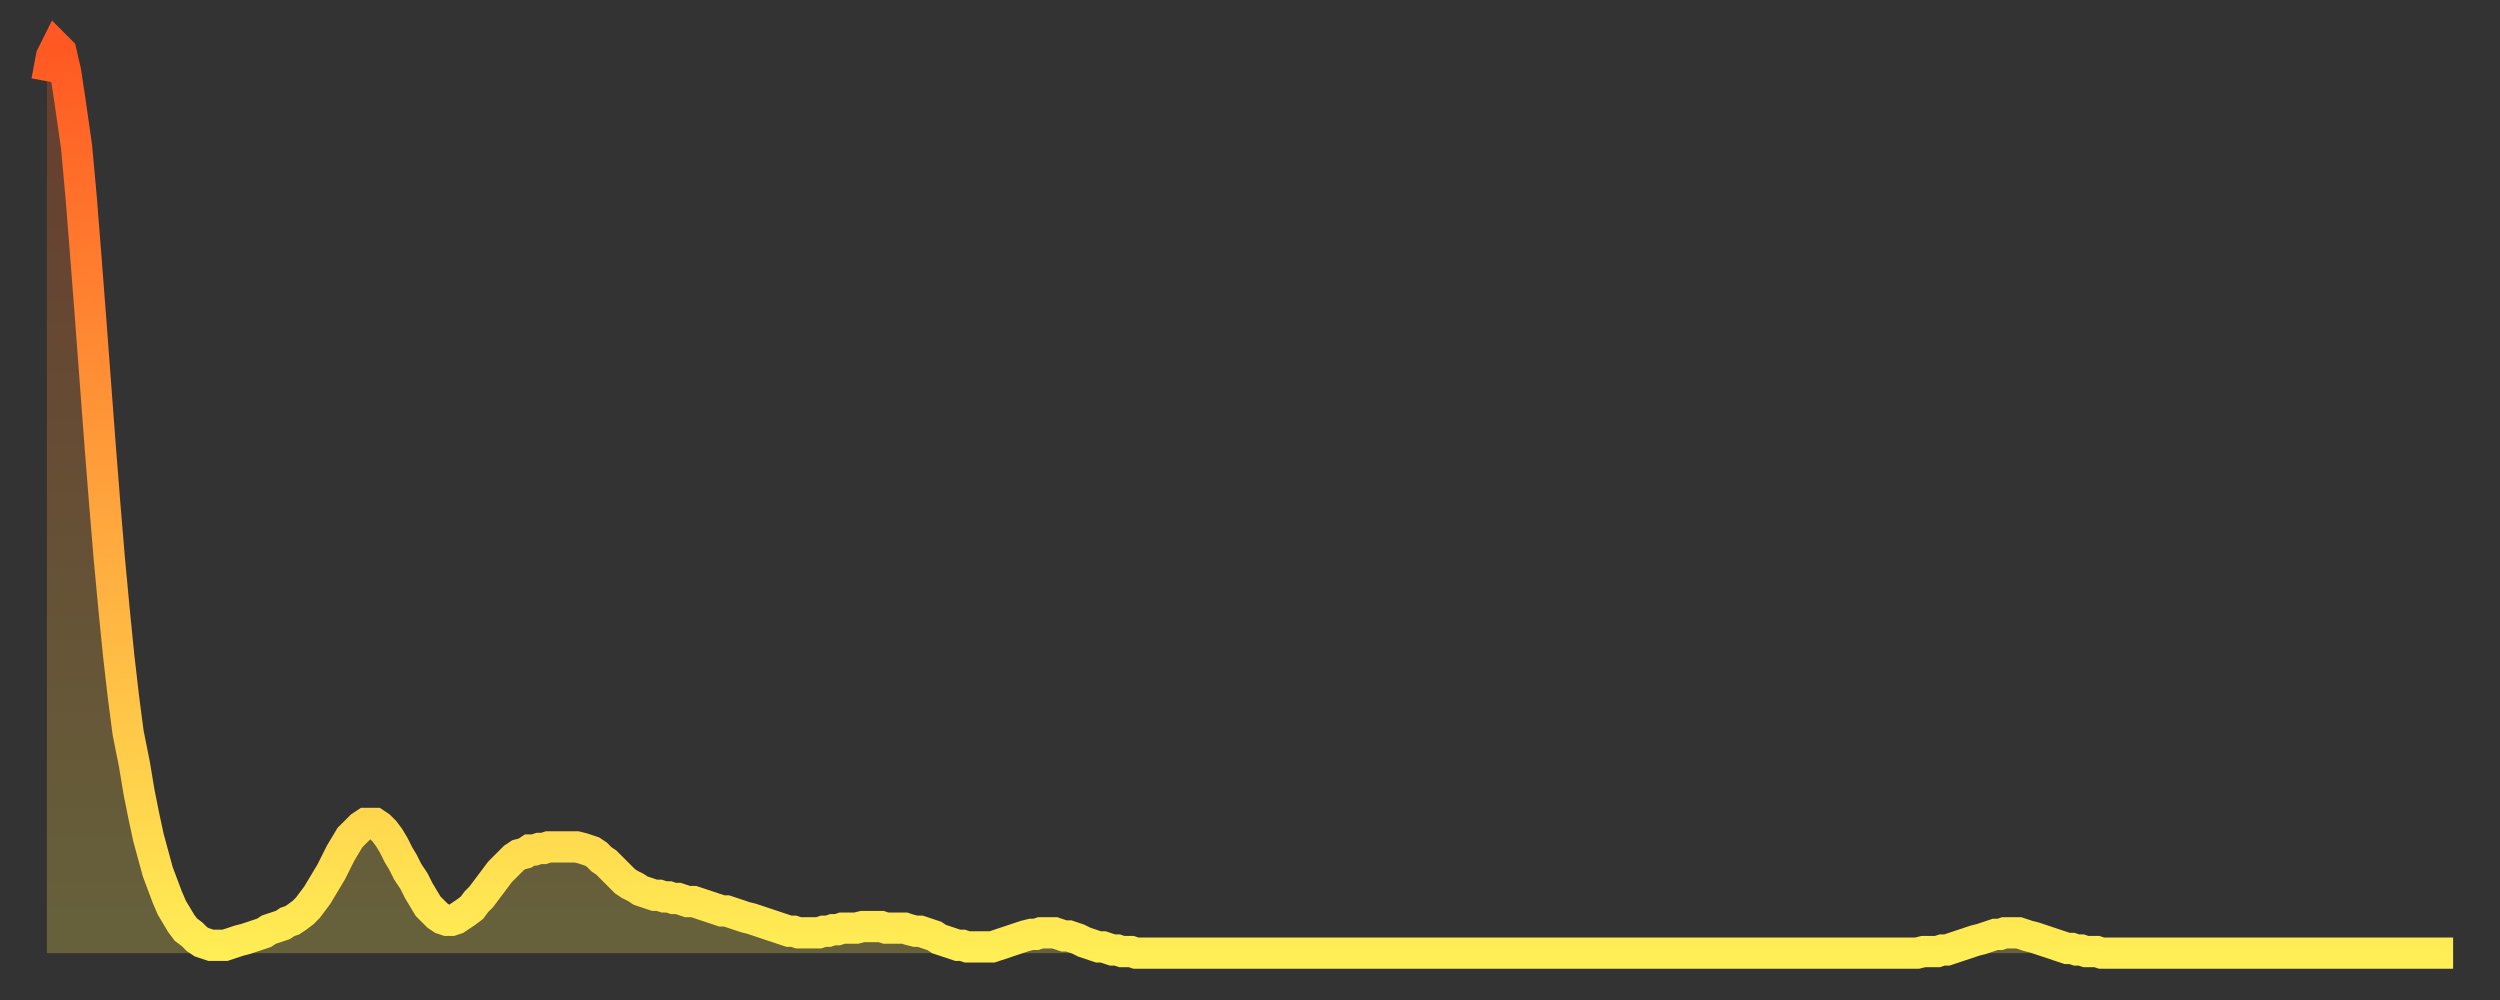
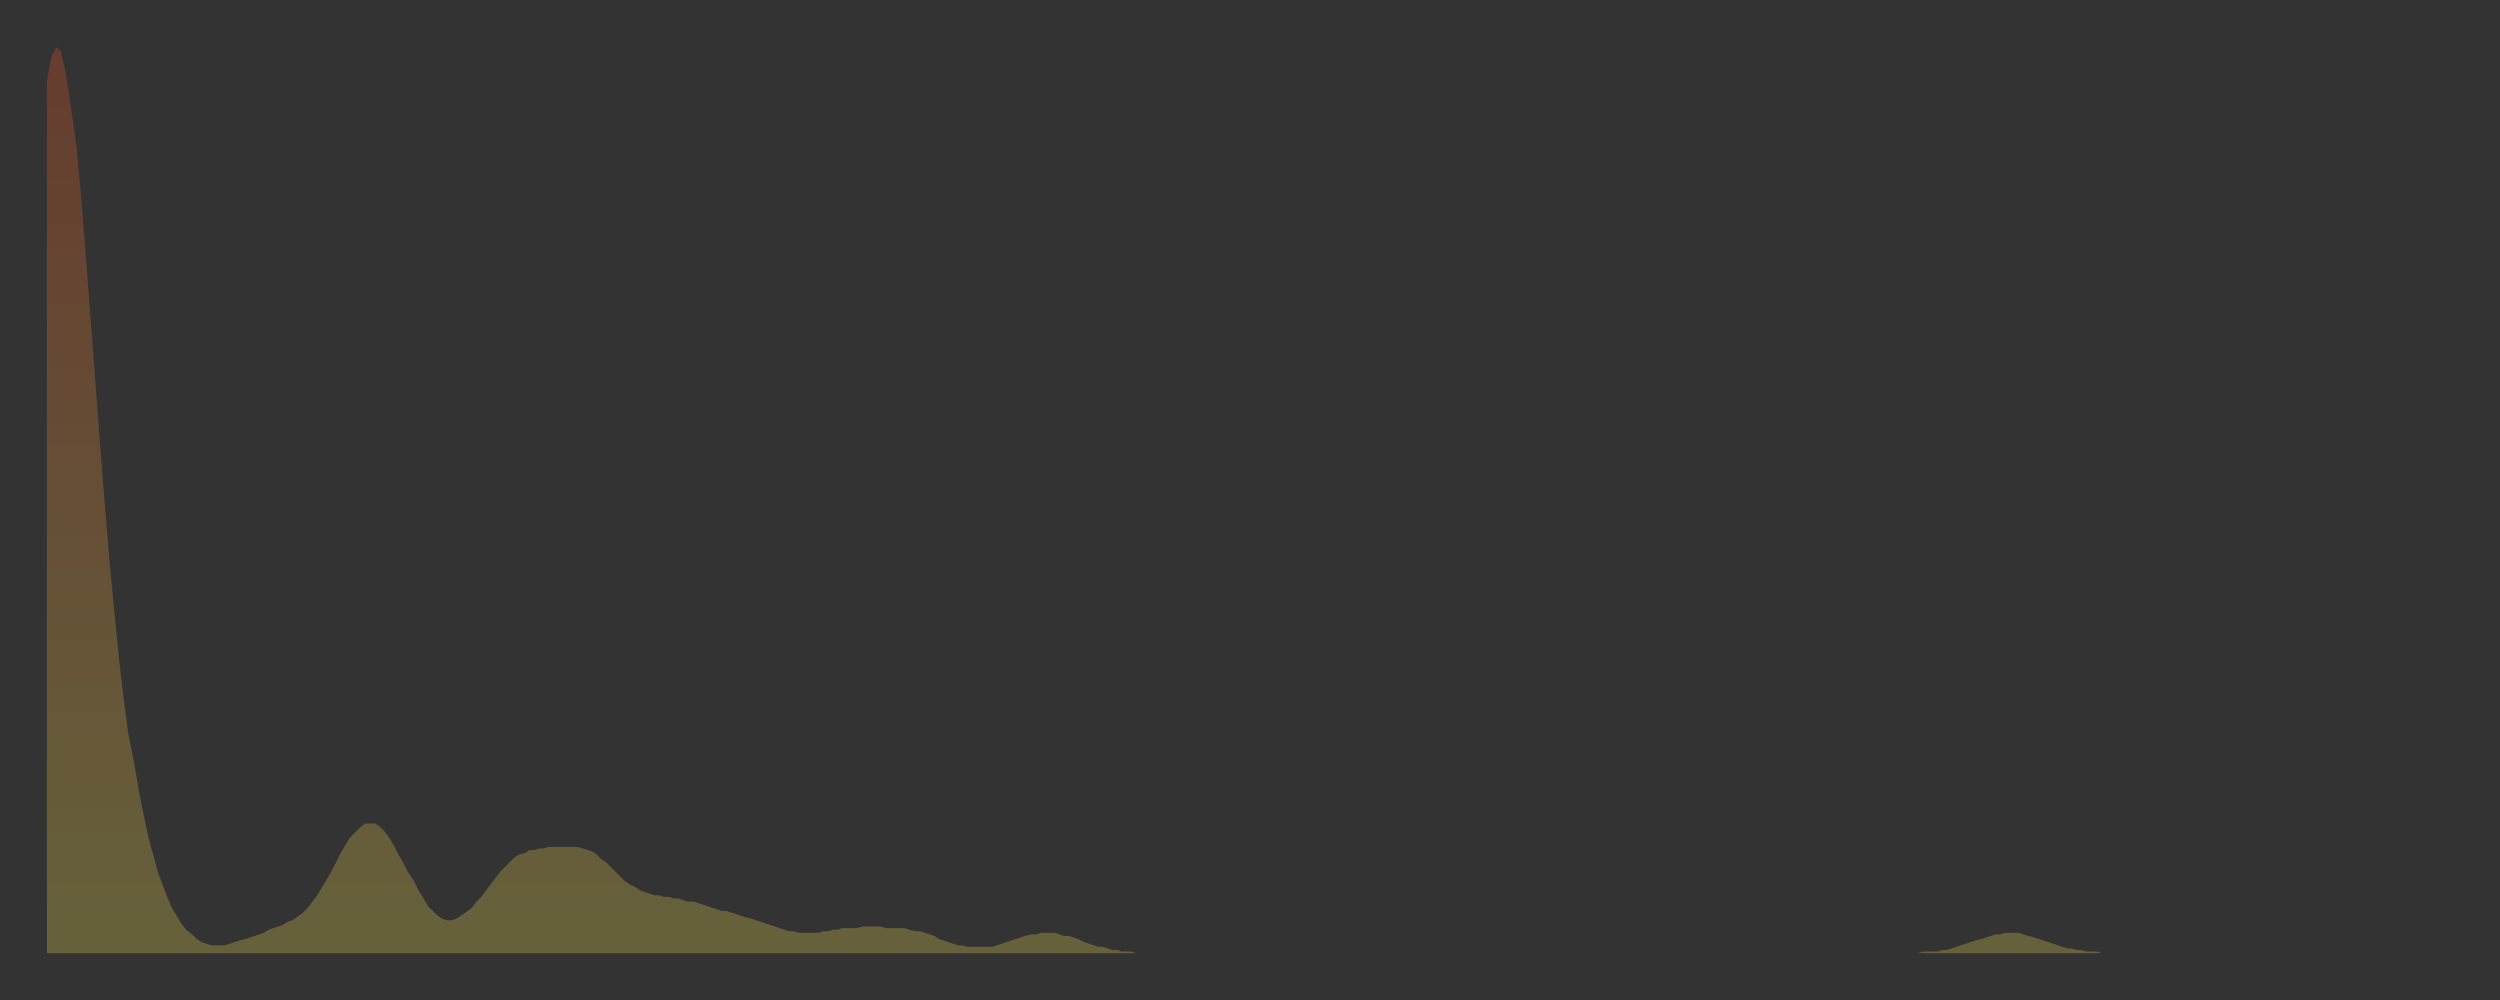
<svg xmlns="http://www.w3.org/2000/svg" baseProfile="full" height="64" version="1.1" width="160">
  <rect width="100%" height="100%" fill="#333333" stroke="none" />
  <defs>
    <linearGradient id="id1386082" x1="0" x2="0" y1="0" y2="1">
      <stop offset="0%" stop-color="#ff5822" />
      <stop offset="50%" stop-color="#ffa33c" />
      <stop offset="100%" stop-color="#ffee55" />
    </linearGradient>
  </defs>
  <g transform="translate(3,3)">
    <g>
-       <path d="M 0.0 2.2 0.3 0.6 0.6 0.0 0.9 0.3 1.2 1.6 1.5 3.6 1.9 6.4 2.2 9.7 2.5 13.5 2.8 17.4 3.1 21.4 3.4 25.4 3.7 29.2 4.0 32.8 4.3 36.0 4.6 39.0 4.9 41.6 5.2 43.9 5.6 45.9 5.9 47.7 6.2 49.2 6.5 50.6 6.8 51.7 7.1 52.8 7.4 53.6 7.7 54.4 8.0 55.1 8.3 55.6 8.6 56.1 8.9 56.5 9.3 56.8 9.6 57.1 9.9 57.3 10.2 57.4 10.5 57.5 10.8 57.5 11.1 57.5 11.4 57.5 11.7 57.4 12.0 57.3 12.3 57.2 12.7 57.1 13.0 57.0 13.3 56.9 13.6 56.8 13.9 56.7 14.2 56.5 14.5 56.4 14.8 56.3 15.1 56.2 15.4 56.0 15.7 55.9 16.0 55.7 16.4 55.4 16.7 55.1 17.0 54.7 17.3 54.3 17.6 53.8 17.9 53.3 18.2 52.8 18.5 52.2 18.8 51.6 19.1 51.1 19.4 50.6 19.8 50.2 20.1 49.9 20.4 49.7 20.7 49.7 21.0 49.7 21.3 49.9 21.6 50.2 21.9 50.6 22.2 51.1 22.5 51.7 22.8 52.2 23.1 52.8 23.5 53.4 23.8 54.0 24.1 54.5 24.4 55.0 24.7 55.3 25.0 55.6 25.3 55.8 25.6 55.9 25.9 55.9 26.2 55.8 26.5 55.6 26.8 55.4 27.2 55.1 27.5 54.7 27.8 54.4 28.1 54.0 28.4 53.6 28.7 53.2 29.0 52.8 29.3 52.5 29.6 52.2 29.9 51.9 30.2 51.7 30.6 51.6 30.9 51.4 31.2 51.4 31.5 51.3 31.8 51.3 32.1 51.2 32.4 51.2 32.7 51.2 33.0 51.2 33.3 51.2 33.6 51.2 33.9 51.2 34.3 51.3 34.6 51.4 34.9 51.5 35.2 51.7 35.5 52.0 35.8 52.2 36.1 52.5 36.4 52.8 36.7 53.1 37.0 53.4 37.3 53.6 37.7 53.8 38.0 54.0 38.3 54.1 38.6 54.2 38.9 54.3 39.2 54.3 39.5 54.4 39.8 54.4 40.1 54.5 40.4 54.5 40.7 54.6 41.0 54.7 41.4 54.7 41.7 54.8 42.0 54.9 42.3 55.0 42.6 55.1 42.9 55.2 43.2 55.3 43.5 55.3 43.8 55.4 44.1 55.5 44.4 55.6 44.7 55.7 45.1 55.8 45.4 55.9 45.7 56.0 46.0 56.1 46.3 56.2 46.6 56.3 46.9 56.4 47.2 56.5 47.5 56.6 47.8 56.6 48.1 56.7 48.5 56.7 48.8 56.7 49.1 56.7 49.4 56.7 49.7 56.6 50.0 56.6 50.3 56.5 50.6 56.5 50.9 56.4 51.2 56.4 51.5 56.4 51.8 56.4 52.2 56.3 52.5 56.3 52.8 56.3 53.1 56.3 53.4 56.3 53.7 56.4 54.0 56.4 54.3 56.4 54.6 56.4 54.9 56.4 55.2 56.5 55.6 56.6 55.9 56.6 56.2 56.7 56.5 56.8 56.8 56.9 57.1 57.1 57.4 57.2 57.7 57.3 58.0 57.4 58.3 57.5 58.6 57.5 58.9 57.6 59.3 57.6 59.6 57.6 59.9 57.6 60.2 57.6 60.5 57.6 60.8 57.5 61.1 57.4 61.4 57.3 61.7 57.2 62.0 57.1 62.3 57.0 62.6 56.9 63.0 56.8 63.3 56.8 63.6 56.7 63.9 56.7 64.2 56.7 64.5 56.7 64.8 56.8 65.1 56.9 65.4 56.9 65.7 57.0 66.0 57.1 66.4 57.3 66.7 57.4 67.0 57.5 67.3 57.6 67.6 57.6 67.9 57.7 68.2 57.8 68.5 57.8 68.8 57.9 69.1 57.9 69.4 57.9 69.7 58.0 70.1 58.0 70.4 58.0 70.7 58.0 71.0 58.0 71.3 58.0 71.6 58.0 71.9 58.0 72.2 58.0 72.5 58.0 72.8 58.0 73.1 58.0 73.5 58.0 73.8 58.0 74.1 58.0 74.4 58.0 74.7 58.0 75.0 58.0 75.3 58.0 75.6 58.0 75.9 58.0 76.2 58.0 76.5 58.0 76.8 58.0 77.2 58.0 77.5 58.0 77.8 58.0 78.1 58.0 78.4 58.0 78.7 58.0 79.0 58.0 79.3 58.0 79.6 58.0 79.9 58.0 80.2 58.0 80.5 58.0 80.9 58.0 81.2 58.0 81.5 58.0 81.8 58.0 82.1 58.0 82.4 58.0 82.7 58.0 83.0 58.0 83.3 58.0 83.6 58.0 83.9 58.0 84.3 58.0 84.6 58.0 84.9 58.0 85.2 58.0 85.5 58.0 85.8 58.0 86.1 58.0 86.4 58.0 86.7 58.0 87.0 58.0 87.3 58.0 87.6 58.0 88.0 58.0 88.3 58.0 88.6 58.0 88.9 58.0 89.2 58.0 89.5 58.0 89.8 58.0 90.1 58.0 90.4 58.0 90.7 58.0 91.0 58.0 91.4 58.0 91.7 58.0 92.0 58.0 92.3 58.0 92.6 58.0 92.9 58.0 93.2 58.0 93.5 58.0 93.8 58.0 94.1 58.0 94.4 58.0 94.7 58.0 95.1 58.0 95.4 58.0 95.7 58.0 96.0 58.0 96.3 58.0 96.6 58.0 96.9 58.0 97.2 58.0 97.5 58.0 97.8 58.0 98.1 58.0 98.4 58.0 98.8 58.0 99.1 58.0 99.4 58.0 99.7 58.0 100.0 58.0 100.3 58.0 100.6 58.0 100.9 58.0 101.2 58.0 101.5 58.0 101.8 58.0 102.2 58.0 102.5 58.0 102.8 58.0 103.1 58.0 103.4 58.0 103.7 58.0 104.0 58.0 104.3 58.0 104.6 58.0 104.9 58.0 105.2 58.0 105.5 58.0 105.9 58.0 106.2 58.0 106.5 58.0 106.8 58.0 107.1 58.0 107.4 58.0 107.7 58.0 108.0 58.0 108.3 58.0 108.6 58.0 108.9 58.0 109.3 58.0 109.6 58.0 109.9 58.0 110.2 58.0 110.5 58.0 110.8 58.0 111.1 58.0 111.4 58.0 111.7 58.0 112.0 58.0 112.3 58.0 112.6 58.0 113.0 58.0 113.3 58.0 113.6 58.0 113.9 58.0 114.2 58.0 114.5 58.0 114.8 58.0 115.1 58.0 115.4 58.0 115.7 58.0 116.0 58.0 116.3 58.0 116.7 58.0 117.0 58.0 117.3 58.0 117.6 58.0 117.9 58.0 118.2 58.0 118.5 58.0 118.8 58.0 119.1 58.0 119.4 58.0 119.7 58.0 120.1 57.9 120.4 57.9 120.7 57.9 121.0 57.9 121.3 57.8 121.6 57.8 121.9 57.7 122.2 57.6 122.5 57.5 122.8 57.4 123.1 57.3 123.4 57.2 123.8 57.1 124.1 57.0 124.4 56.9 124.7 56.8 125.0 56.8 125.3 56.7 125.6 56.7 125.9 56.7 126.2 56.7 126.5 56.8 126.8 56.9 127.2 57.0 127.5 57.1 127.8 57.2 128.1 57.3 128.4 57.4 128.7 57.5 129.0 57.6 129.3 57.7 129.6 57.7 129.9 57.8 130.2 57.8 130.5 57.9 130.9 57.9 131.2 57.9 131.5 58.0 131.8 58.0 132.1 58.0 132.4 58.0 132.7 58.0 133.0 58.0 133.3 58.0 133.6 58.0 133.9 58.0 134.2 58.0 134.6 58.0 134.9 58.0 135.2 58.0 135.5 58.0 135.8 58.0 136.1 58.0 136.4 58.0 136.7 58.0 137.0 58.0 137.3 58.0 137.6 58.0 138.0 58.0 138.3 58.0 138.6 58.0 138.9 58.0 139.2 58.0 139.5 58.0 139.8 58.0 140.1 58.0 140.4 58.0 140.7 58.0 141.0 58.0 141.3 58.0 141.7 58.0 142.0 58.0 142.3 58.0 142.6 58.0 142.9 58.0 143.2 58.0 143.5 58.0 143.8 58.0 144.1 58.0 144.4 58.0 144.7 58.0 145.1 58.0 145.4 58.0 145.7 58.0 146.0 58.0 146.3 58.0 146.6 58.0 146.9 58.0 147.2 58.0 147.5 58.0 147.8 58.0 148.1 58.0 148.4 58.0 148.8 58.0 149.1 58.0 149.4 58.0 149.7 58.0 150.0 58.0 150.3 58.0 150.6 58.0 150.9 58.0 151.2 58.0 151.5 58.0 151.8 58.0 152.1 58.0 152.5 58.0 152.8 58.0 153.1 58.0 153.4 58.0 153.7 58.0 154.0 58.0" fill="none" id="graph-curve" opacity="1" stroke="url(#id1386082)" stroke-width="2" />
      <path d="M 0 58 L 0.0 2.2 0.3 0.6 0.6 0.0 0.9 0.3 1.2 1.6 1.5 3.6 1.9 6.4 2.2 9.7 2.5 13.5 2.8 17.4 3.1 21.4 3.4 25.4 3.7 29.2 4.0 32.8 4.3 36.0 4.6 39.0 4.9 41.6 5.2 43.9 5.6 45.9 5.9 47.7 6.2 49.2 6.5 50.6 6.8 51.7 7.1 52.8 7.4 53.6 7.7 54.4 8.0 55.1 8.3 55.6 8.6 56.1 8.9 56.5 9.3 56.8 9.6 57.1 9.9 57.3 10.2 57.4 10.5 57.5 10.8 57.5 11.1 57.5 11.4 57.5 11.7 57.4 12.0 57.3 12.3 57.2 12.7 57.1 13.0 57.0 13.3 56.9 13.6 56.8 13.9 56.7 14.2 56.5 14.5 56.4 14.8 56.3 15.1 56.2 15.4 56.0 15.7 55.9 16.0 55.7 16.4 55.4 16.7 55.1 17.0 54.7 17.3 54.3 17.6 53.8 17.9 53.3 18.2 52.8 18.5 52.2 18.8 51.6 19.1 51.1 19.4 50.6 19.8 50.2 20.1 49.9 20.4 49.7 20.7 49.7 21.0 49.7 21.3 49.9 21.6 50.2 21.9 50.6 22.2 51.1 22.5 51.7 22.8 52.2 23.1 52.8 23.5 53.4 23.8 54.0 24.1 54.5 24.4 55.0 24.7 55.3 25.0 55.6 25.3 55.8 25.6 55.9 25.9 55.9 26.2 55.8 26.5 55.6 26.8 55.4 27.2 55.1 27.5 54.7 27.8 54.4 28.1 54.0 28.4 53.6 28.7 53.2 29.0 52.8 29.3 52.5 29.6 52.2 29.9 51.9 30.2 51.7 30.6 51.6 30.9 51.4 31.2 51.4 31.5 51.3 31.8 51.3 32.1 51.2 32.4 51.2 32.7 51.2 33.0 51.2 33.3 51.2 33.6 51.2 33.9 51.2 34.3 51.3 34.6 51.4 34.9 51.5 35.2 51.7 35.5 52.0 35.8 52.2 36.1 52.5 36.4 52.8 36.7 53.1 37.0 53.4 37.3 53.6 37.7 53.8 38.0 54.0 38.3 54.1 38.6 54.2 38.9 54.3 39.2 54.3 39.5 54.4 39.8 54.4 40.1 54.5 40.4 54.5 40.7 54.6 41.0 54.7 41.4 54.7 41.7 54.8 42.0 54.9 42.3 55.0 42.6 55.1 42.9 55.2 43.2 55.3 43.5 55.3 43.8 55.4 44.1 55.5 44.4 55.6 44.7 55.7 45.1 55.8 45.4 55.9 45.7 56.0 46.0 56.1 46.3 56.2 46.6 56.3 46.9 56.4 47.2 56.5 47.5 56.6 47.8 56.6 48.1 56.7 48.5 56.7 48.8 56.7 49.1 56.7 49.4 56.7 49.7 56.6 50.0 56.6 50.3 56.5 50.6 56.5 50.9 56.4 51.2 56.4 51.5 56.4 51.8 56.4 52.2 56.3 52.5 56.3 52.8 56.3 53.1 56.3 53.4 56.3 53.7 56.4 54.0 56.4 54.3 56.4 54.6 56.4 54.9 56.4 55.2 56.5 55.6 56.6 55.9 56.6 56.2 56.7 56.5 56.8 56.8 56.9 57.1 57.1 57.4 57.2 57.7 57.3 58.0 57.4 58.3 57.5 58.6 57.5 58.9 57.6 59.3 57.6 59.6 57.6 59.9 57.6 60.2 57.6 60.5 57.6 60.8 57.5 61.1 57.4 61.4 57.3 61.7 57.2 62.0 57.1 62.3 57.0 62.6 56.9 63.0 56.8 63.3 56.8 63.6 56.7 63.9 56.7 64.2 56.7 64.5 56.7 64.8 56.8 65.1 56.9 65.4 56.9 65.7 57.0 66.0 57.1 66.4 57.3 66.7 57.4 67.0 57.5 67.3 57.6 67.6 57.6 67.9 57.7 68.2 57.8 68.5 57.8 68.8 57.9 69.1 57.9 69.4 57.9 69.7 58.0 70.1 58.0 70.4 58.0 70.7 58.0 71.0 58.0 71.3 58.0 71.6 58.0 71.9 58.0 72.2 58.0 72.5 58.0 72.8 58.0 73.1 58.0 73.5 58.0 73.8 58.0 74.1 58.0 74.4 58.0 74.7 58.0 75.0 58.0 75.3 58.0 75.6 58.0 75.9 58.0 76.2 58.0 76.5 58.0 76.8 58.0 77.2 58.0 77.5 58.0 77.8 58.0 78.1 58.0 78.4 58.0 78.7 58.0 79.0 58.0 79.3 58.0 79.6 58.0 79.9 58.0 80.2 58.0 80.5 58.0 80.9 58.0 81.2 58.0 81.5 58.0 81.8 58.0 82.1 58.0 82.4 58.0 82.7 58.0 83.0 58.0 83.3 58.0 83.6 58.0 83.9 58.0 84.3 58.0 84.6 58.0 84.9 58.0 85.2 58.0 85.5 58.0 85.8 58.0 86.1 58.0 86.4 58.0 86.7 58.0 87.0 58.0 87.3 58.0 87.6 58.0 88.0 58.0 88.3 58.0 88.6 58.0 88.9 58.0 89.2 58.0 89.5 58.0 89.8 58.0 90.1 58.0 90.4 58.0 90.7 58.0 91.0 58.0 91.4 58.0 91.7 58.0 92.0 58.0 92.3 58.0 92.6 58.0 92.9 58.0 93.2 58.0 93.5 58.0 93.8 58.0 94.1 58.0 94.4 58.0 94.7 58.0 95.1 58.0 95.4 58.0 95.7 58.0 96.0 58.0 96.3 58.0 96.6 58.0 96.9 58.0 97.2 58.0 97.5 58.0 97.8 58.0 98.1 58.0 98.4 58.0 98.8 58.0 99.1 58.0 99.4 58.0 99.7 58.0 100.0 58.0 100.3 58.0 100.6 58.0 100.9 58.0 101.2 58.0 101.5 58.0 101.8 58.0 102.2 58.0 102.5 58.0 102.8 58.0 103.1 58.0 103.4 58.0 103.7 58.0 104.0 58.0 104.3 58.0 104.6 58.0 104.9 58.0 105.2 58.0 105.5 58.0 105.9 58.0 106.2 58.0 106.5 58.0 106.8 58.0 107.1 58.0 107.4 58.0 107.7 58.0 108.0 58.0 108.3 58.0 108.6 58.0 108.9 58.0 109.3 58.0 109.6 58.0 109.9 58.0 110.2 58.0 110.5 58.0 110.8 58.0 111.1 58.0 111.4 58.0 111.7 58.0 112.0 58.0 112.3 58.0 112.6 58.0 113.0 58.0 113.3 58.0 113.6 58.0 113.9 58.0 114.2 58.0 114.5 58.0 114.8 58.0 115.1 58.0 115.4 58.0 115.7 58.0 116.0 58.0 116.3 58.0 116.7 58.0 117.0 58.0 117.3 58.0 117.6 58.0 117.9 58.0 118.2 58.0 118.5 58.0 118.8 58.0 119.1 58.0 119.4 58.0 119.7 58.0 120.1 57.9 120.4 57.9 120.7 57.9 121.0 57.9 121.3 57.8 121.6 57.8 121.9 57.7 122.2 57.6 122.5 57.5 122.8 57.4 123.1 57.3 123.4 57.2 123.8 57.1 124.1 57.0 124.4 56.9 124.7 56.8 125.0 56.8 125.3 56.7 125.6 56.7 125.9 56.7 126.2 56.7 126.5 56.8 126.8 56.9 127.2 57.0 127.5 57.1 127.8 57.2 128.1 57.3 128.4 57.4 128.7 57.5 129.0 57.6 129.3 57.7 129.6 57.7 129.9 57.8 130.2 57.8 130.5 57.9 130.9 57.9 131.2 57.9 131.5 58.0 131.8 58.0 132.1 58.0 132.4 58.0 132.7 58.0 133.0 58.0 133.3 58.0 133.6 58.0 133.9 58.0 134.2 58.0 134.6 58.0 134.9 58.0 135.2 58.0 135.5 58.0 135.8 58.0 136.1 58.0 136.4 58.0 136.7 58.0 137.0 58.0 137.3 58.0 137.6 58.0 138.0 58.0 138.3 58.0 138.6 58.0 138.9 58.0 139.2 58.0 139.5 58.0 139.8 58.0 140.1 58.0 140.4 58.0 140.7 58.0 141.0 58.0 141.3 58.0 141.7 58.0 142.0 58.0 142.3 58.0 142.6 58.0 142.9 58.0 143.2 58.0 143.5 58.0 143.8 58.0 144.1 58.0 144.4 58.0 144.7 58.0 145.1 58.0 145.4 58.0 145.7 58.0 146.0 58.0 146.3 58.0 146.6 58.0 146.9 58.0 147.2 58.0 147.5 58.0 147.8 58.0 148.1 58.0 148.4 58.0 148.8 58.0 149.1 58.0 149.4 58.0 149.7 58.0 150.0 58.0 150.3 58.0 150.6 58.0 150.9 58.0 151.2 58.0 151.5 58.0 151.8 58.0 152.1 58.0 152.5 58.0 152.8 58.0 153.1 58.0 153.4 58.0 153.7 58.0 154.0 58.0 154 58" fill="url(#id1386082)" fill-opacity=".25" id="graph-shadow" />
    </g>
  </g>
</svg>